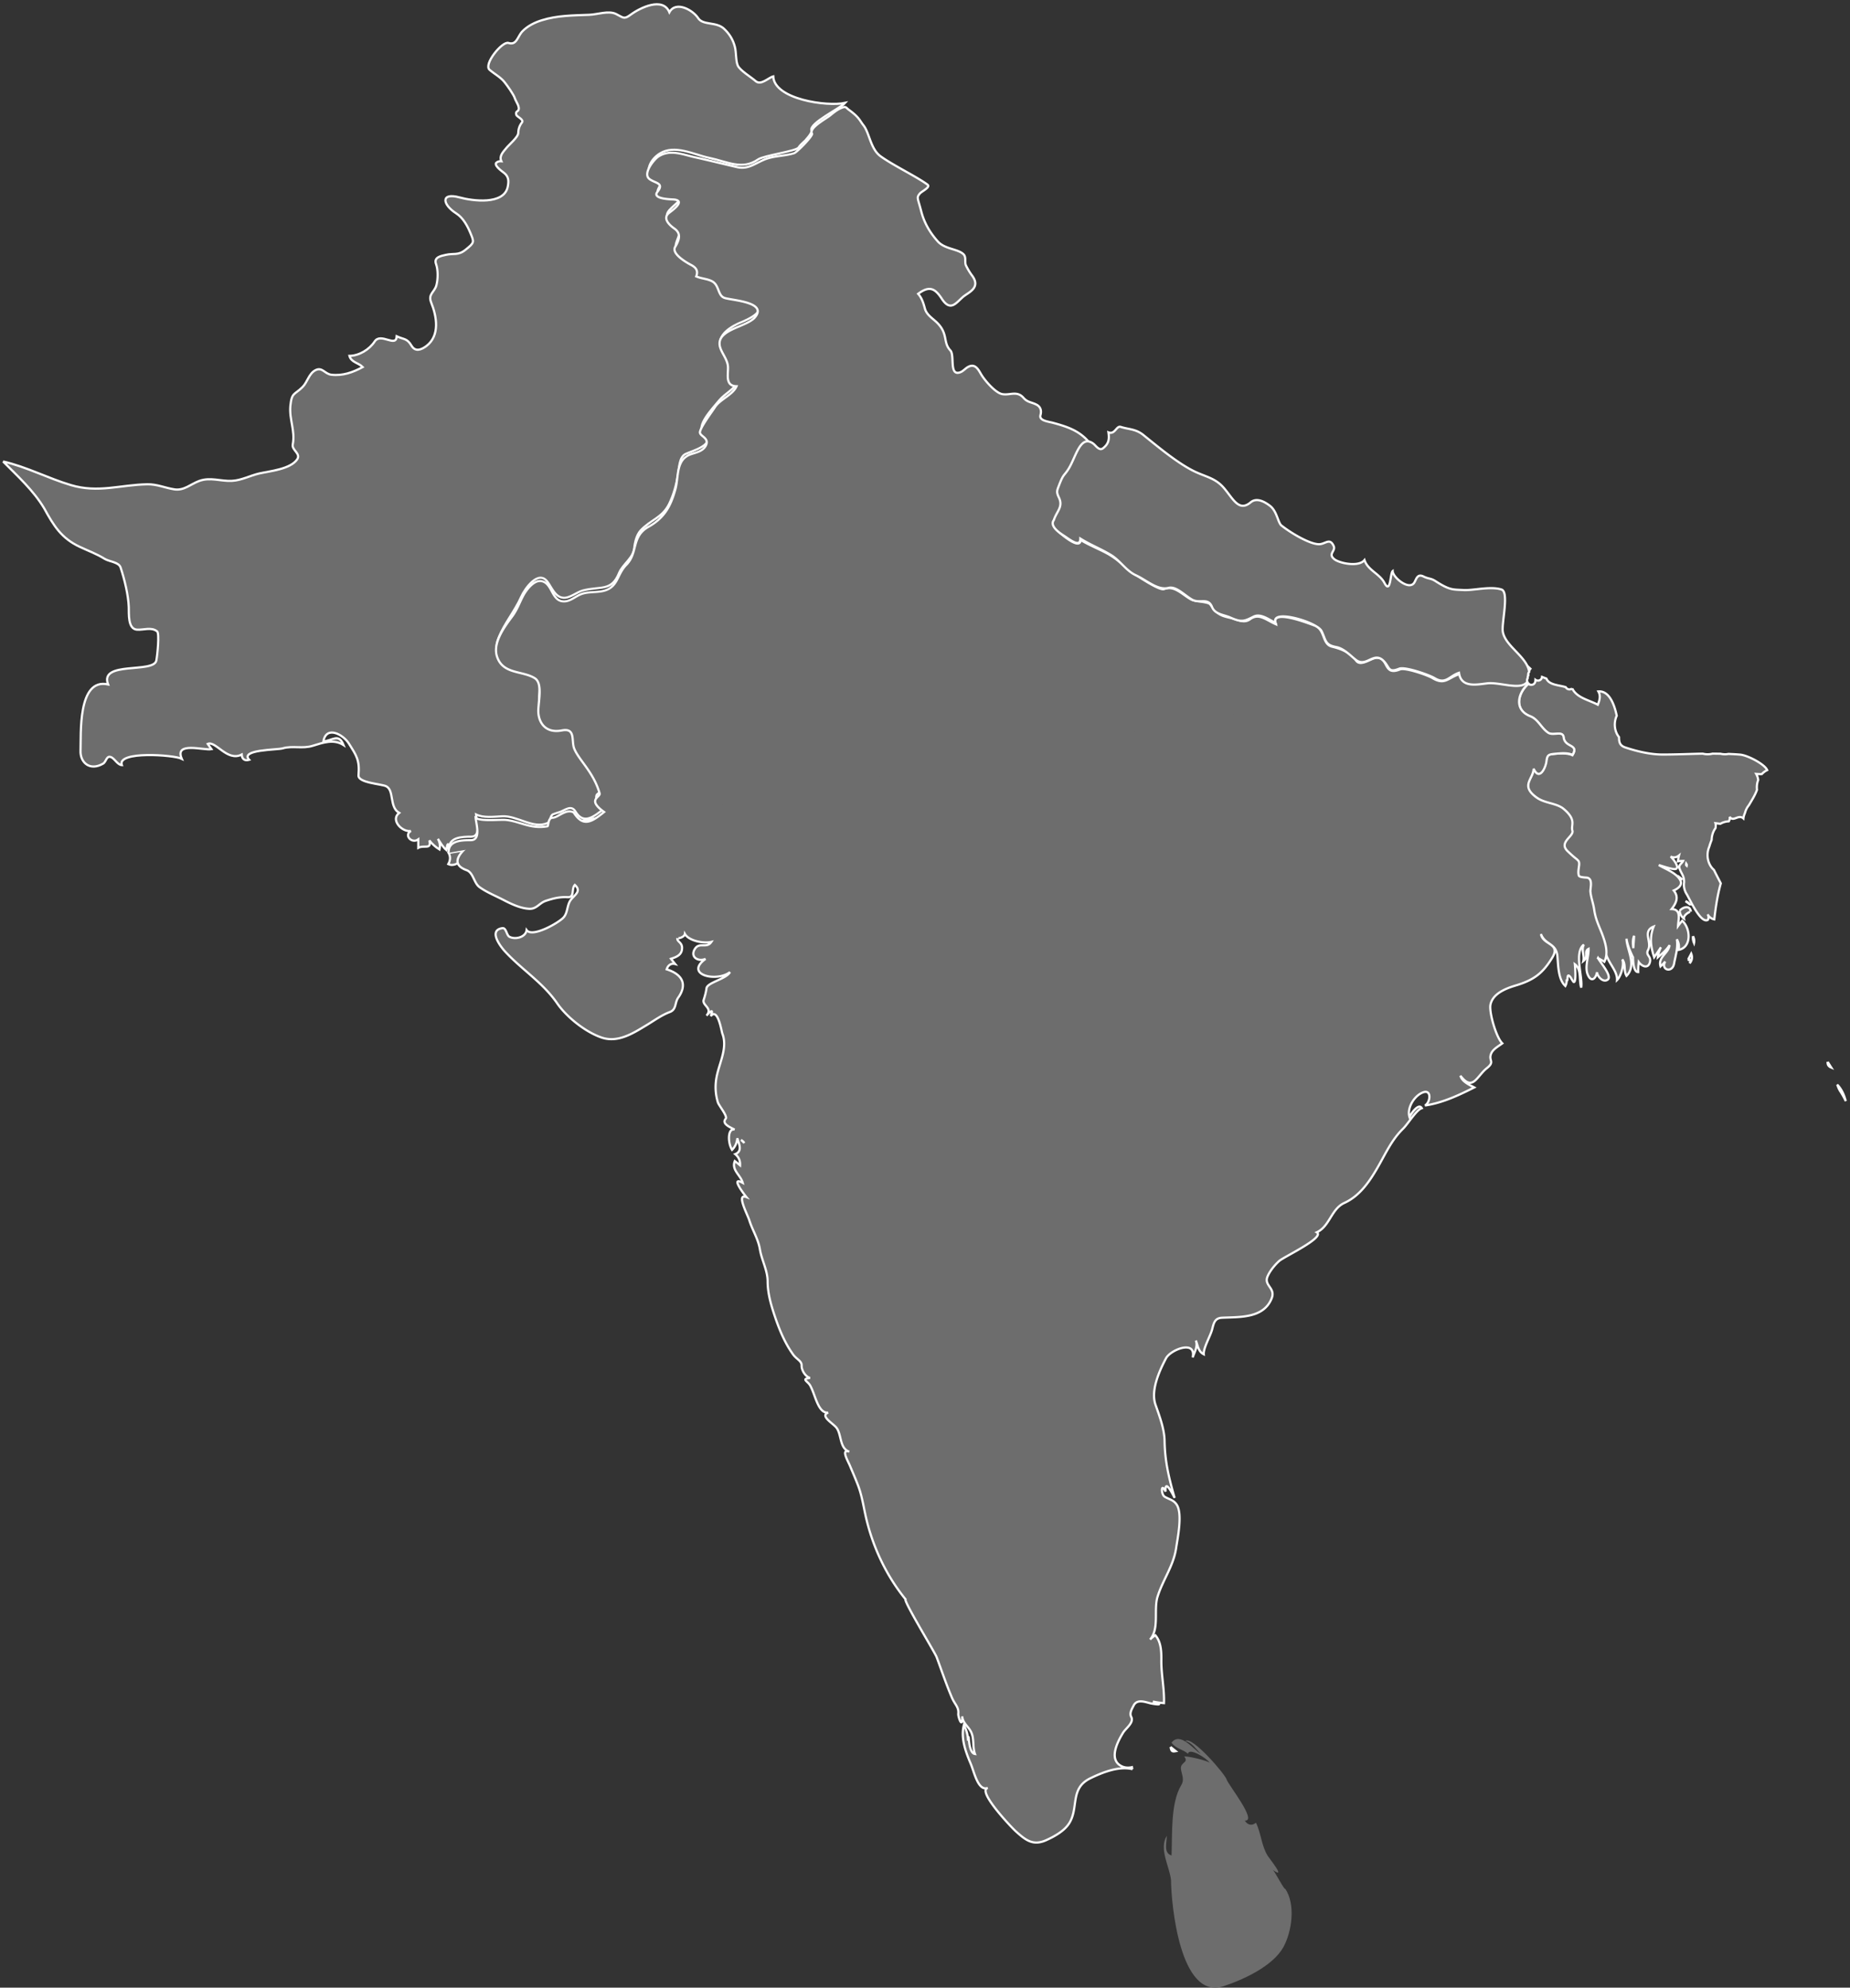
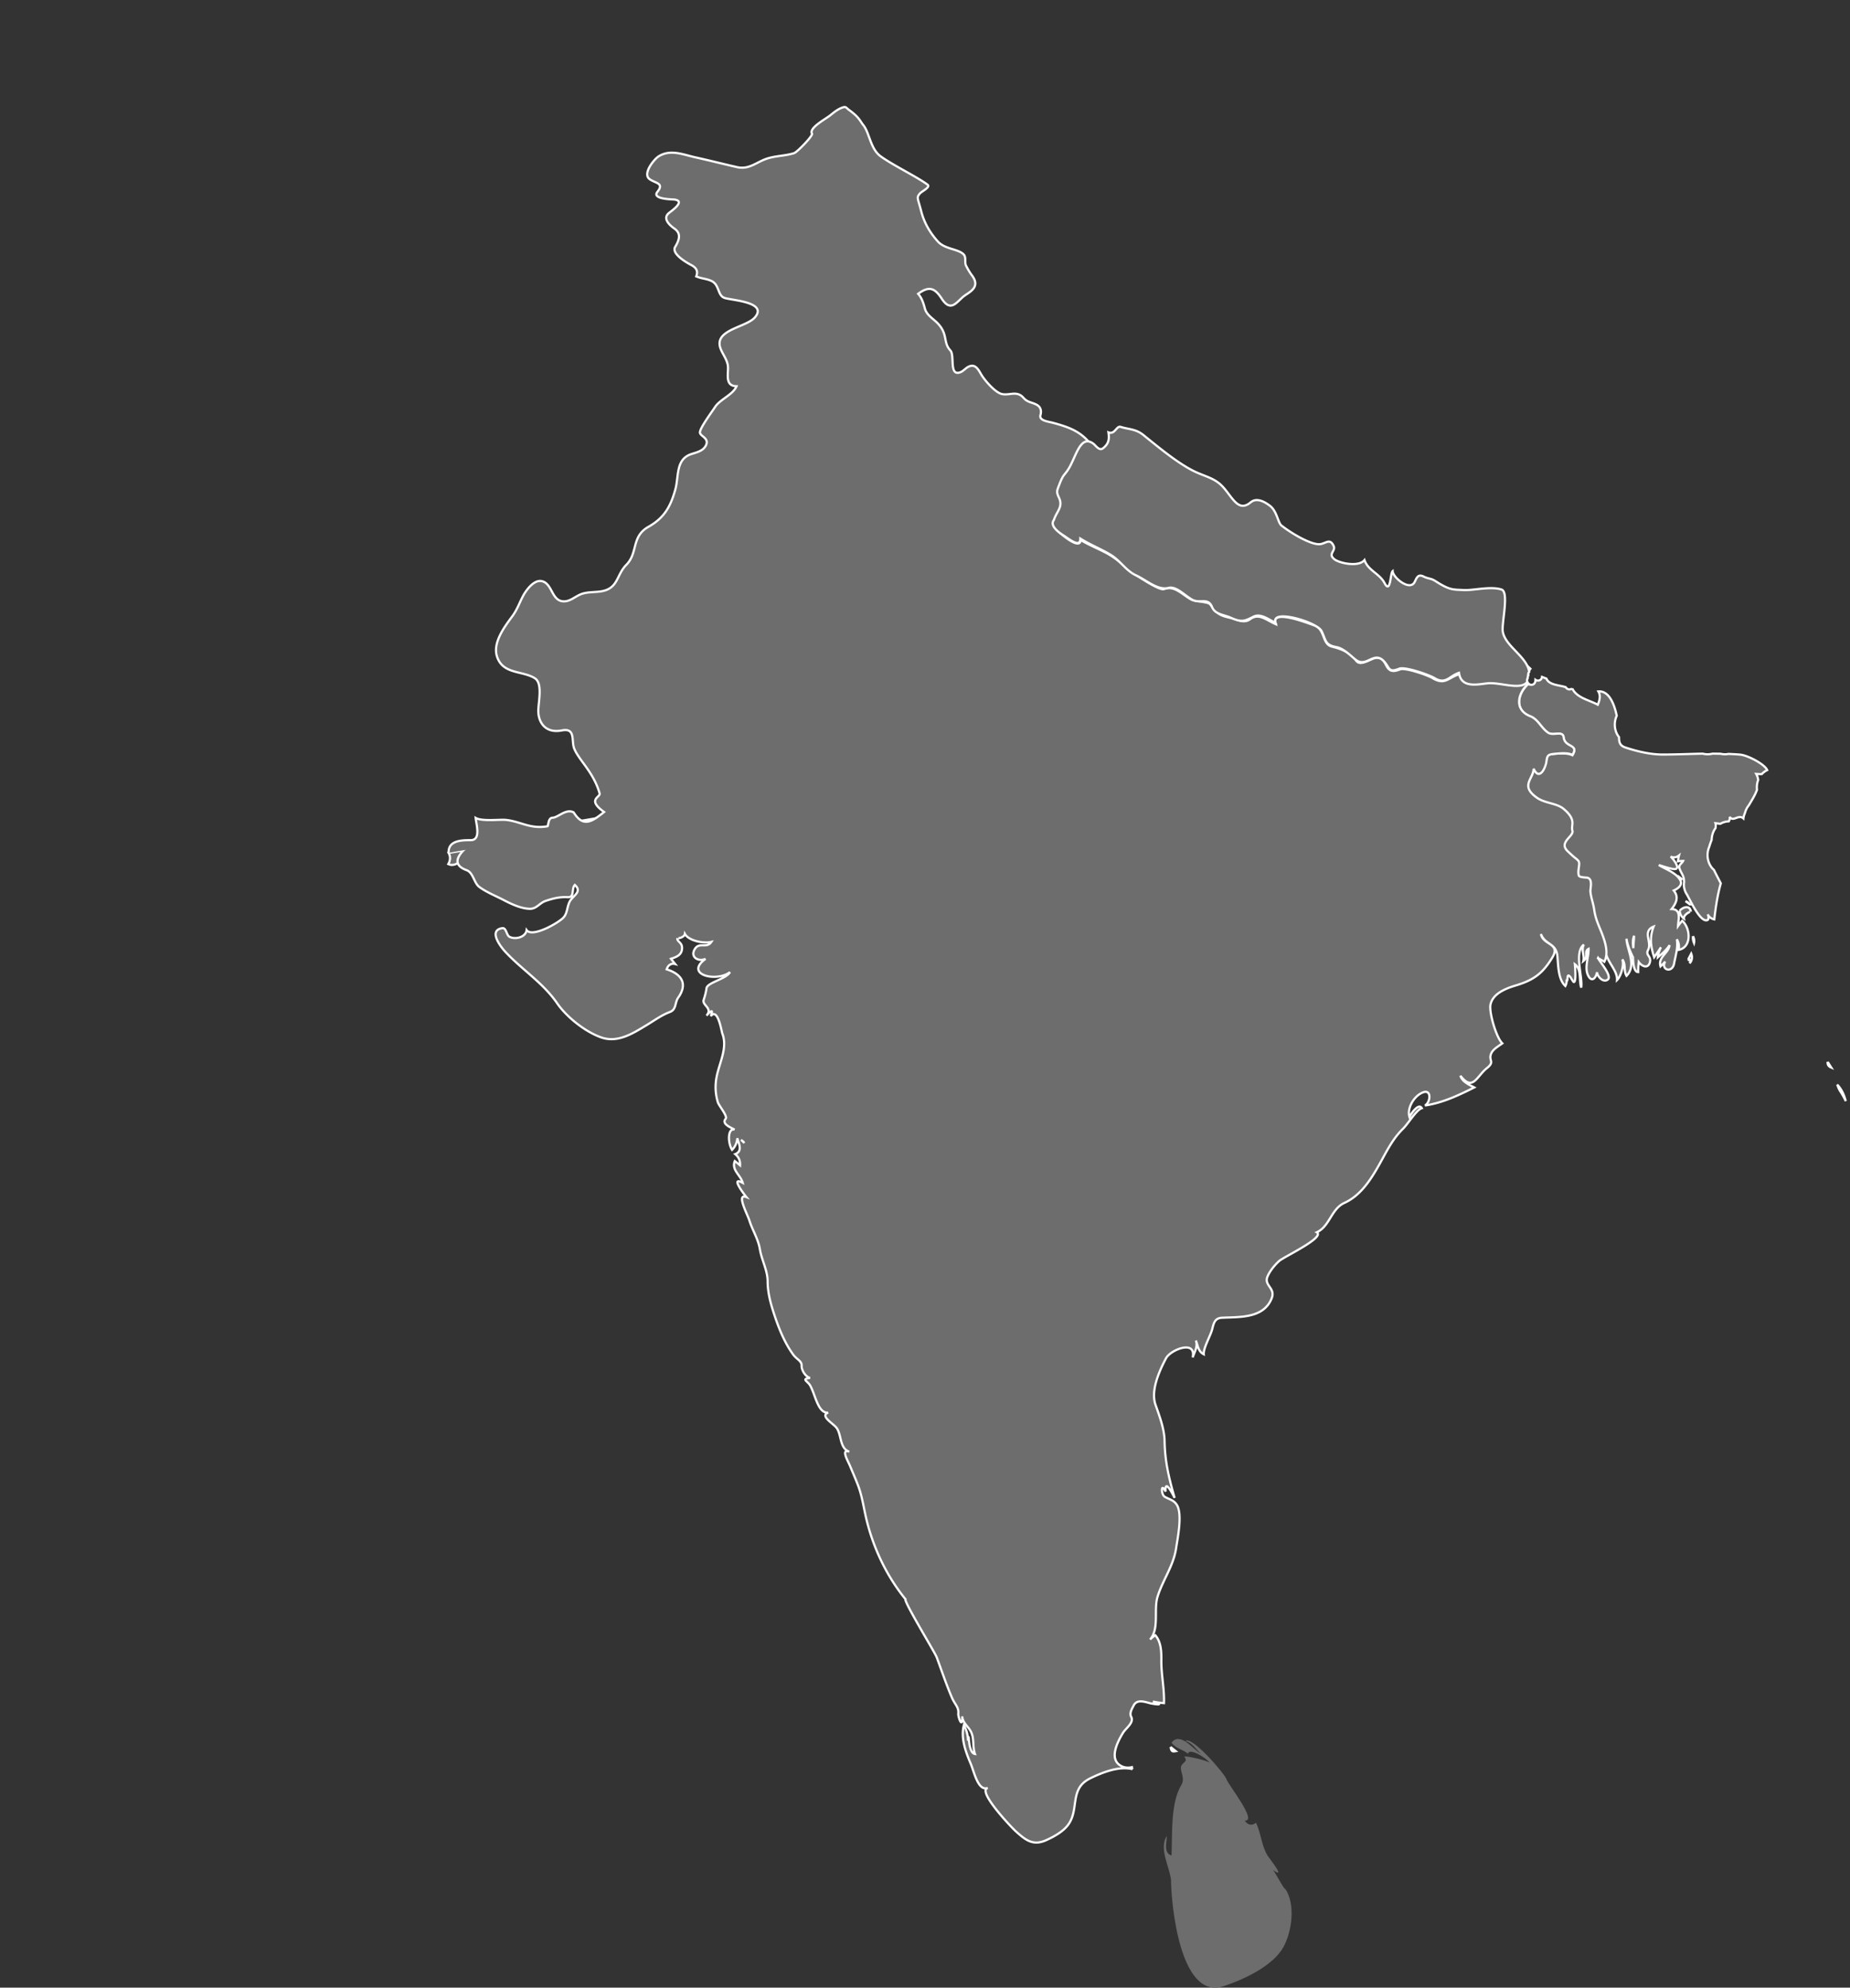
<svg xmlns="http://www.w3.org/2000/svg" xmlns:ns1="http://www.inkscape.org/namespaces/inkscape" xmlns:ns2="http://sodipodi.sourceforge.net/DTD/sodipodi-0.dtd" viewBox="0 0 210.18 225.86">
  <rect x="0" y="0" width="210.18" height="225.86" fill="#333333" stroke="none" />
  <g ns1:output_extension="org.inkscape.output.svg.inkscape" ns1:version="0.45.1" ns2:docbase="C:\Documents and Settings\sdss1" ns2:docname="India_Indonesia_Locator.svg" ns2:version=".32">
    <ns2:namedview bordercolor="#666666" borderopacity="1" gridtolerance="10" guidetolerance="10" ns1:current-layer="svg1926" ns1:cx="605.049" ns1:cy="278.919" ns1:pageopacity="0" ns1:pageshadow="2" ns1:window-height="742" ns1:window-width="1024" ns1:window-x="-4" ns1:window-y="-4" ns1:zoom="2.804" objecttolerance="10" pagecolor="#ffffff" />
-     <path fill="#6D6D6D" stroke="#FFF" stroke-width=".25" stroke-miterlimit="3.974" d="M.35 52.44c2.66.6 5.1 1.91 7.7 2.68 3.1.93 5.59-.03 8.69-.09 1.1-.02 2.03.42 3.09.58 1.09.16 1.86-.62 2.81-.96 1.27-.46 2.45.06 3.71-.01 1.07-.05 2.07-.6 3.11-.84 1.2-.27 3.53-.48 4.3-1.6.45-.67-.63-1.04-.5-1.69.3-1.58-.42-2.86-.27-4.4.16-1.56.46-1.21 1.38-2.13.57-.57.71-1.52 1.46-1.91.78-.41 1.05.42 1.81.51 1.29.15 2.44-.26 3.57-.87-.47-.49-1.31-.52-1.51-1.27 1.11-.02 2.26-.72 2.86-1.63.7-1.08 2.45.75 2.51-.6.83.39 1.17.21 1.68 1.07.43.73 1.1.48 1.69.04 1.57-1.19 1.18-3.37.55-4.93-.4-1 .39-1.16.6-2.02.17-.67.19-1.7-.05-2.36-.29-.78.54-.92 1.1-1.05.92-.21 1.4.1 2.24-.57 1.02-.82 1-.86.58-1.87-.35-.85-.84-1.77-1.64-2.28-1.56-.99-1.8-2.4.38-1.81 1.49.41 5.08.89 5.49-1.23.12-.62.11-1.09-.37-1.51-.21-.18-1.14-.79-.97-1.16.16-.17.36-.23.61-.21-.28-.6.21-1.06.54-1.47.3-.39 1.38-1.27 1.38-1.75.01-.45.15-.85.43-1.2.22-.31-.54-.62-.64-.82-.09-.22-.03-.38.17-.49.33-.35-.24-1.07-.34-1.4-.13-.44-.89-1.5-1.2-1.88-.44-.55-1.15-.92-1.68-1.38-.72-.62 1.44-3.27 2.14-3.05.96.3 1.03-.75 1.6-1.33.6-.61 1.39-1 2.2-1.25 1.74-.55 3.6-.55 5.4-.62.91-.03 2.19-.51 3.03-.09.83.41.89.65 1.66.08 1.05-.78 3.66-2.07 4.4-.28.74-1.34 2.68-.24 3.27.67.54.84 2.05.38 2.93 1.2.62.58 1.03 1.24 1.24 2.06.16.6.1 1.62.33 2.13.25.56 1.53 1.32 2.01 1.75.62.56 1.45-.37 2.02-.52.11 2.6 6.1 3.46 8.17 3.01-.55.62-4.11 2.3-3.83 3.13.12.38-1.01 1.4-.56 1.03.24-.2-.66.52-.91.92-.26.41-3.94.9-4.58 1.34-1.83 1.27-3.45.27-5.61-.18-1.74-.37-3.88-1.53-5.56-.49-1.15.71-1.92 2.3-.47 2.91 1.33.56-.51 1.35.59 1.7.36.12 2.83.01 1.88.95-.87.85-1.99 1.46-.38 2.43 1.52.92-.41 2.17.37 3.08.46.55 1.24.85 1.8 1.27.25.17.45.4.45.7-.01.63.22.71 1.14.85 1.77.28.86 1.86 2.48 2.21.91.2 2.62.37 3.27 1.14.8.94-1.74 1.87-2.26 2.1-1.31.61-2.82 1.81-1.48 3.13.98.96-.36 3.54 1.34 3.57-.17.69-1.35 1.24-1.99 2.02-.81.97-2.67 2.94-1.77 3.68 1.62 1.33-1.41 2.08-2.06 2.41-.72.36-.72 1.56-.83 2.25-.19 1.17-.51 2.37-1.03 3.43-.78 1.58-2.12 1.8-3.24 3.01-.45.49-.66 1.36-.72 2-.1 1.14-1.32 1.83-1.73 2.84-.86 2.14-2.11 1.45-4.14 1.99-.69.19-1.48.9-2.22.82-.9-.09-1.3-1.17-1.75-1.79-1.05-1.46-2.6.76-3 1.67-.72 1.62-1.9 3.01-2.55 4.61-.81 1.96.3 3.06 2.18 3.53 1.75.44 2.61.53 2.44 2.67-.09 1.22-.32 3.96 1.78 3.98.6.01 1.3-.43 1.84.06.53.48.1 1.8.58 2.48.97 1.39 2.04 2.43 2.5 4.15.17.66.55.46-.09.92-.51.37.33 1.58.76 1.67-1.14.86-2.33 1.93-3.29.33-.45-.75-1.13-.19-1.69.04-.28.08-.56.18-.84.28-.45.23-.17.8-.66 1.01-1.62.69-3.44-.88-5.14-.78-.91.05-2.11.21-2.96-.21.05.67.65 2.53-.56 2.53-1.02 0-2.58.03-2.51 1.45-.07-.82-.17-.81-.3.06-.4-.35-.67-.83-.96-1.27.22.38.28.78.18 1.21-.44-.27-.82-.62-1.15-1.03.27 1.1-.6.48-1.26.84v-.96c-.73.53-1.67-.47-.84-.96-.98.18-2.37-1.25-1.33-2.05-1.15-.66-.53-2.56-1.48-3.03-.53-.26-3.22-.38-3.14-1.24.15-1.74-.24-2.25-1.1-3.62-.64-1.02-2.56-2.07-2.89-.24 1.04-.06 1.73-.98 2.29.42-1.11-.71-2.35-.27-3.48.08-1.19.38-2.32-.04-3.45.3-.61.18-4.88.12-3.79 1.3-.5.15-.82-.08-.85-.6-1.65.85-2.96-1.61-3.86-1.21.14.2.27.4.42.6-.83.17-4.24-.92-3.37 1.09-.87-.44-7.38-.92-6.81.72-.44-.02-.78-.65-1.13-.86-.62-.35-.62.48-.99.69-1.51.88-2.62-.12-2.57-1.46.07-1.8-.36-8.32 3.13-7.54-1.02-2.69 5.17-1.23 5.48-2.71.13-.65.37-3.1.09-3.32-.66-.52-1.53-.14-2.28-.19-1.07-.07-.91-1.83-.94-2.56-.05-1.39-.49-3.18-.93-4.51-.2-.62-1.29-.65-1.83-.99-.9-.56-1.83-.89-2.78-1.34-2.12-.98-2.99-2.42-4.06-4.37C3.83 55.76 2 54.1.35 52.44" />
    <g fill="#6D6D6D" stroke="#FFF" stroke-width=".25" stroke-miterlimit="3.974">
      <path d="M190.59 99.51l-.54-.06c.32.25.68.41 1.08.48l-.54-.42M190.83 103.48c.02.38.19.68.49.9-.08-.46.77-.84.78-.78-.11-.81-.9-.52-1.27-.12M191.49 102.4c.16.12.33.24.48.36a.961.961 0 0 0-.48-.36M191.79 109.03c.16.24.44-.33.18.43.27-.33.33-.69.17-1.09-.11.22-.23.43-.35.66M192.34 106.38c-.03.27.01.53.12.78.06-.28.01-.54-.12-.78" />
      <path d="M197.7 85.75c-.44-.04-.88-.06-1.32-.08-.12.02-.25.04-.38.04-.19 0-.37-.02-.53-.06-.3 0-.6-.01-.9-.01-.18.04-.36.07-.57.07-.2 0-.38-.03-.56-.07-1.52.03-3.05.1-4.56.1-1.38 0-2.94-.37-4.24-.81-.65-.22-.7-.65-.7-1.17-.54-.66-.62-1.66-.26-2.43-.29-1.37-.89-2.86-2.09-2.76.29.51.14 1-.06 1.51-.95-.52-2.34-.76-2.88-1.8-.02-.01-.03-.03-.04-.05a.475.475 0 0 1-.72-.14c-.65-.24-1.9-.22-2.2-.98l-.5-.19c-.03.22-.18.42-.47.42a.46.46 0 0 1-.27-.09c0 .01-.01.02-.01.03.02.26-.14.54-.48.54-.13 0-.23-.05-.31-.12-1.23 1.09-1.66 2.97.2 3.71.92.36 1.25 1.36 2.04 1.89.58.38 1.67-.29 1.75.53.14 1.19 1.78.74 1 1.99-.63-.33-2.03-.2-2.71-.06-.27.05-.67 3.42-1.69 1.63-.04.72-.71 1.24-.66 1.99.05.71.93 1.21 1.44 1.56.88.6 2.75.69 3.15 1.62.24.57.48 1.29.4 1.91-.08.62-.83.85-.87 1.53-.07 1.32 1.78 1.38 1.67 2.37-.05.45-.45 1.22.21 1.38.32.08.97.05 1.01.5.07.82-.17 1.22.1 2.08.2.63.33 1.28.48 1.93.29 1.34 1.07 2.41 1.23 3.81.15 1.26 1.37 2.15 1.31 3.3.45-.44.84-1.75.6-2.35.44.57.12 1.27.48 1.87 1.21-1.22.01-3.02 0-4.22.1.74.42 1.44.73 2.11 0-.02.01-.04.01-.06.01.92.14 1.75.59 1.74-.01-.38.01-.76.06-1.14.29.43.99.81 1.24.11.28-.79-.52-.83-.18-1.48.47-.9-.69-2.13.63-2.66-.49 1.23-.33 2.27.06 3.49.26-.38.52-.76.77-1.14-.19.36-.31.74-.35 1.14.48-.41.99-.83 1.33-1.38-.12.95-1.34 1.34-1.03 2.41.19-.17.37-.36.54-.54-.56.91.78 1.37 1 .24.18-.96.46-1.78.32-2.77.22.38.29.77.19 1.2 1.54-.29 1.36-2.48.42-3.31-.17.19-.33.39-.48.6.04-.8.4-1.9-.73-1.93.52-.67.86-1.36.24-2.11.46-.2 1.06-.61.74-1.18-.47-.85-1.64-1.23-2.43-1.71.3.08 1.18.39 1.67.45.98.13-.07-1.23-.34-1.42.34.16.66.12.96-.12-.06.22-.09.44-.12.66.34-.04.51-.04.59-.04-.11.26-.54.46-.42.82.21.65.55.85.53 1.62-.06.46.03.88.26 1.28.26.34 1.59 3.47 2.44 2.98.11-.2.11-.41-.03-.63.17.31.45.51.76.57.16-1.38.36-2.75.74-4.09-.23-.46-.52-.99-.78-1.53-.73-.63-.91-1.76-.53-2.63.07-.25.16-.51.27-.78.01-.48.16-.96.44-1.34.03-.2.04-.39-.01-.56.16.02.36.05.56.07.27-.16.59-.26.96-.28.08-.12.13-.28.1-.51.41.63.99-.33 1.56.18.02-.21.09-.42.18-.63.08-.32.23-.62.44-.87.33-.56.71-1.15.92-1.75-.04-.38 0-.77.14-1.12-.03-.23-.1-.46-.23-.69.26.02.46.03.64.02.17-.18.37-.34.61-.45-.26-.65-2.18-1.68-3.07-1.76zm-12.14 21.99c-.04-.47-.1-.94.09-1.4 0 .2-.05.76-.09 1.4z" />
-       <path d="M191.57 98.12c.07.1.08.19.06.27-.05-.04-.1-.11-.06-.27z" />
    </g>
    <g fill="#6D6D6D" stroke="#FFF" stroke-width=".25" stroke-miterlimit="3.974">
      <path d="M207.64 120.66c-.04.31.1.53.42.66l-.42-.66M208.97 123.85c.28.4.52.83.73 1.27-.18-.69-.47-1.36-.97-1.87.07.2.15.4.24.6" />
    </g>
    <g fill="#6D6D6D" stroke="#FFF" stroke-width=".25" stroke-miterlimit="3.974">
      <path d="M50.93 98.19c1.23.56 2.08-1.48 3.24-1.82l-3.2.55c.23.43.2.85-.04 1.27z" />
      <path d="M181.55 108.87c.24.13.49.27.72.42.51-1.01.1-2.25-.3-3.29-.38-.95-.69-1.56-.85-2.61-.11-.78-.34-1.28-.43-2.05-.04-.38.31-1.41-.33-1.6-.12-.03-.92-.02-.99-.25-.18-.62.21-1.35-.05-1.67-.28-.32-.24-.16-1.21-1.09-1.09-1.04.74-1.69.53-2.35-.2-.64.53-1.17-.99-2.46-.8-.68-2.2-.62-3.14-1.34-1.77-1.34-.35-1.99-.27-3.23.65 1.44 1.38-.12 1.46-.88.08-.7.25-.75 1.02-.82.56-.05 1.41-.14 1.93.13.77-1.25-.86-.8-1-1.99-.09-.82-1.18-.14-1.76-.53-.79-.52-1.12-1.52-2.05-1.88-1.85-.73-1.42-2.62-.19-3.71-.19-.16-.22-.46-.08-.67 0-.1.01-.19.05-.28-.01-.15.01-.3.12-.41.01-.12.05-.24.13-.32-.25-.24-.51-.46-.74-.63l-.54-.31L54.05 95.32c.06 0 .12-.01.18 0-.77.6-3.82 2.62-1.22 3.56.77.28.82 1.45 1.46 1.92.81.59 1.82.99 2.72 1.46.89.46 1.92.96 2.94 1.01.84.04 1.13-.65 1.87-.9.87-.29 1.6-.47 2.5-.42.83.04.38-.96.81-1.39.85.76-.15 1.18-.54 1.81-.37.6-.27 1.41-.79 1.93-.59.6-3.52 2.28-4.15 1.39-.11.83-1.3 1.1-1.95.76-.34-.18-.36-1.04-.8-.98-1.64.23-.22 2.08.28 2.63 1.9 2.07 4.32 3.55 5.94 5.91 1.09 1.58 3.27 3.31 5.11 3.91 1.83.59 3.54-.52 5.05-1.43.85-.51 1.7-1.14 2.64-1.49.77-.29.55-1.07.95-1.63 1.12-1.58.39-2.69-1.31-3.22.14-.45.49-.73.97-.6-.16-.2-.33-.4-.48-.6.69-.22 1.28-.47 1.26-1.28-.02-.61-.61-.67-.53-1.07-.02.09.79-.07.85-.48.46.82 2.19 1.12 3.01.91-.52.8-1.34-.02-1.86.78-.61.93.37 1.52 1.2 1.15-2.45 1.77 1.19 2.69 2.77 1.51-.4.77-2.56 1.17-2.66 1.82-.06.44-.18.89-.32 1.31-.22.66 1.07.93.32 1.81.6-.68.76-.67.48.06.8-1.03 1.23 1.75 1.31 1.96.63 1.62-.31 3.28-.63 4.86-.21 1.02-.17 1.99.13 2.98.12.37 1.12 1.56.89 1.85-.46.55.34.9 1.01 1.24-.78-.21-.81 1.46-.29 2.3.37-.36.55-.82.6-1.32.17.63.63 1.46-.24 1.81.4.33.58.75.55 1.27-.2-.17-.4-.33-.6-.48-.4 1.02.67 1.59.9 2.47-1.47-.8.2 1.35.42 1.62-1.2-.47.11 1.93.34 2.66.35 1.11 1 2.1 1.19 3.26.2 1.23.88 2.41.88 3.66 0 1.2.31 2.4.68 3.54.53 1.64 1.18 3.32 2.19 4.73.41.59 1.01.75.99 1.29-.02.52.43 1.27.96 1.41-1.07.12-.24.37.03.89.27.51.44 1.07.65 1.6.24.6.64 1.54 1.38 1.45-1 .37.61 1.26.95 1.73.59.79.33 2.34 1.45 2.71-1.01-.36-.14 1.07.09 1.64.31.74.62 1.45.91 2.21.43 1.14.59 2.25.86 3.47.77 3.42 2.3 6.71 4.52 9.44-.19.28 3.32 6.01 3.54 6.58.57 1.53 1.09 3.09 1.73 4.59.36.84.81 1.08.73 1.86-.03.33.48 1.82.45.28.05.79.72 1.15 1.02 1.81.36.77.13 1.68.43 2.47-.87-.11-.64-2.96-.79-1.51-.02-.61-.16-1.23-.48-1.75-.37 1.46.22 3.03.78 4.36.4.93.83 3.16 1.94 2.76-1.26.32 2.68 4.48 3.2 4.94 1.11 1 1.95 1.66 3.43 1 .93-.42 2.05-1.03 2.62-1.92 1.12-1.77.05-3.96 2.39-5.11 1.35-.66 3.25-1.43 4.81-1.04a.615.615 0 0 1-.07-.23c-.36.08-.75.07-1.08-.07-1.68-.71-.53-2.86.07-3.84.31-.51 1.27-1.15.93-1.8-.23-.44.08-.91.27-1.29.37-.75 1.25-.43 1.86-.27.29.08 1.96.34.33-.19.41.09.84.15 1.26.18.06-1.61-.31-3.2-.3-4.81.01-.98 0-2.11-.68-2.9-.22.14-.42.3-.6.48 1.09-1.24.38-3.4.86-4.89.6-1.91 1.8-3.46 2.1-5.49.17-1.14.74-3.87.08-4.92-.36-.57-.87-.61-1.39-.93-.41-.25-.43-1.68.11-.58-.1-1.55.83.33 1.03.72-.65-2.27-1.1-4.12-1.14-6.45-.02-1.36-.56-2.8-1.03-4.13-.57-1.61.42-3.83 1.19-5.28.52-.99 3.47-2.14 3.03-.1.21-.62.62-1.25.36-1.93.24.59.26 1.25.9 1.57-.06-.71.75-2.06.95-2.82.18-.69.28-1.28 1.1-1.33 2.01-.1 4.76.1 5.67-2.22.46-1.17-.91-1.43-.48-2.46.27-.64.82-1.31 1.33-1.77.52-.47 5.24-2.67 4.27-3.26 1.47-.67 1.64-2.65 3.12-3.33 1.74-.79 2.83-2.38 3.76-3.98.92-1.58 1.59-3.15 2.9-4.44.59-.57 1.54-2.18 2.15-2.35-.34-.65-1.26.64-1.39 1.02-.34-1.03.55-2.48 1.56-2.83.98-.34.81 1.17.19 1.5 1.97-.28 3.85-1.17 5.6-2.05-.57-.31-1.37-.64-1.57-1.33 1.41 1.83 1.84.07 2.99-.85.97-.77.18-.83.49-1.64.2-.53.86-.87 1.28-1.19-.69-.65-1.51-3.5-1.35-4.38.25-1.28 1.75-1.86 2.85-2.19 2.07-.62 3.09-1.37 4.19-3.2.97-1.62-1.09-1.38-1.3-2.65.48 1.27 1.72.97 1.87 2.53.09 1.02.08 2.63.9 3.37.13-.25.17-.5.14-.75.23.54-.1-1.01.48-.2.09.17.19.33.3.48.36.24.17-1.91.16-2 .77.57.46 1.86.72 2.65.2-1.2-.84-4.01.3-4.88-.32.62.09 1.23-.06 1.87.66-.53.04-1.11.6-1.39.03.95-.5 2.1-.06 3.01.42.87.91.29 1.02-.36.02.49.72 1.26 1.24.83.47-.44-.94-2.02-1.13-2.43z" />
      <path d="M84.18 129.53c.18.11.32.23.37.35a2.35 2.35 0 0 0-.37-.35zM50.97 96.91c-.07-1.42 1.49-1.44 2.51-1.44 1.21 0 .61-1.86.56-2.53.73.43 2.8.15 3.46.23 1.65.18 2.77 1.07 4.7.72.12-.02.04-.96.58-.97.63-.02 1.51-1.06 2.39-.61 1.06 1.68 1.98 1.16 3.46-.04-2.02-1.45-.38-1.66-.51-2.12-.69-2.42-2.35-3.76-2.88-5.08-.36-.88.2-2.38-1.4-2.07-2.02.39-2.75-1.1-2.68-2.39.06-1.1.47-3-.4-3.54-1.41-.89-3.7-.41-4.32-2.55-.44-1.53.88-3.3 1.71-4.42.6-.8.81-1.49 1.27-2.37.32-.62 1.24-1.91 2.15-1.69 1.19.29 1.08 2.17 2.38 2.29.74.07 1.32-.49 1.96-.77.79-.35 1.76-.22 2.58-.4 1.76-.39 1.55-1.85 2.67-2.98 1.35-1.37.54-3.2 2.5-4.31 1.79-1.01 2.52-2.28 3.07-4.27.4-1.46.02-3.39 1.78-3.99.6-.2 1.34-.34 1.67-.96.47-.87-.66-1.07-.66-1.51 0-.53 1.4-2.39 1.71-2.88.59-.9 2.03-1.39 2.45-2.37-1.28-.03-.96-1.23-.97-2.11-.01-1.06-.99-1.86-.96-2.78.04-1.6 3.12-1.9 4.01-2.93 1.52-1.77-2.7-1.94-3.46-2.22-.77-.28-.57-1.43-1.39-1.88-.56-.3-1.23-.3-1.81-.56.25-.64-.03-1.01-.58-1.3-.59-.31-2.27-1.29-1.81-2.06.43-.72.74-1.5-.1-2.08-.51-.36-1.37-1.12-.63-1.75.3-.25 2.03-1.42.56-1.55-.24-.02-2.51-.04-1.85-.87.82-1.03-.27-.96-.91-1.46-.8-.62.54-2.26 1.06-2.58 1.35-.83 2.76-.19 4.16.12 1.58.35 3.15.75 4.73 1.11 1.34.31 2.15-.52 3.33-.94 1.04-.36 2.14-.32 3.17-.65.32-.1 2.15-1.97 2.02-2.21-.38-.65 1.55-1.66 2.07-2.08.42-.34.87-.71 1.39-.89.43-.15.42.04.73.26 1.2.87 1.23 1.22 1.65 1.75.7.87.8 2.71 1.97 3.54 1.46 1.05 3.99 2.25 5.3 3.2.42.3-.64.76-.86 1.03-.4.48-.23.49.16 2.01.33 1.28.95 2.37 1.86 3.4.81.93 2.34.86 2.96 1.5.32.33.08.87.27 1.27.22.44.41.76.7 1.15 1.02 1.39-.43 1.89-1.03 2.4-.81.69-1.43 1.74-2.43.21-.8-1.23-1.44-1.47-2.68-.55.44.5.6 1.06.77 1.68.19.69.83 1.08 1.32 1.54 1.38 1.32.69 2.28 1.57 3.21.52.55-.16 2.91 1.08 2.5.44-.14.66-.55 1.13-.71.74-.25 1.06.58 1.35 1.03.4.64 1.56 1.99 2.31 2.14.89.18 1.69-.43 2.44.43.45.52.91.48 1.47.77.55.28.57.79.46 1.18-.19.64.86.74 1.43.89 1.77.48 3.04.94 4.15 2.27-1.67.1-1.84 3.23-2.98 4.04-.11.08-.36.97-.49 1.24-.47 1 .48.83.32 1.77-.15.88-1.39 1.99-.65 2.78.58.61 2.77 2.42 2.77 1.2 1.01.63 2.48 1.19 3.35 1.73 1.51.94 1.9 1.66 3.12 2.38.36.21 2.53 1.68 3.03 1.48 1.18-.47 2.1.68 3.1 1.2.43.22 1.89.24 2.12.53.81 1 .92 1.26 2.34 1.55.74.15 1.48.68 2.21.14.99-.73 1.81.09 2.91.57-.71-1.89 4.02.03 4.35.13 1.3.4.86 2.15 2.06 2.43 1.03.24 2.09.68 2.72 1.58.51.72 1.66-.26 2.27-.31 1.48-.12.76 2.11 2.71 1.31.58-.24 3.11.64 3.67.97 1.43.86 1.76 0 3.07-.43" />
    </g>
    <g fill="#6D6D6D">
      <path d="M133.04 213.64c.02 2.69 1.01 13.68 5.96 12.06 2.25-.74 5.6-2.28 6.8-4.43.98-1.77 1.42-4.9.2-6.67 0 .32-1.11-1.83-1.38-2.11 1.56 1.11-.35-1.22-.59-1.6-.73-1.18-.74-2.55-1.34-3.77-.46.39-.96.26-1.27-.24 1.49.12-1.88-4.07-2.06-4.67-.2-.64-3.98-5.02-4.69-4.37.78.18 1.21.93 1.75 1.45-.82-.48-2.33-2.55-3.32-1.27.45.68 1.29.75 1.87 1.27.1-.74 2.07.45 2.47 1.02-.36-.27-2.35-.74-2.9-.73.41.57.02.58-.27.97-.4.54.47 1.42-.06 2.29-1.24 2.03-1.01 5.62-1.11 8-.96-.28-.52-1.53-.54-2.23-.93 1.47.33 3.52.48 5.03" />
      <path stroke="#FFF" stroke-width=".25" stroke-miterlimit="3.974" d="M132.98 198.51c.11.4.09.58.6.48l-.6-.48" />
    </g>
    <path fill="#6D6D6D" stroke="#FFF" stroke-width=".25" stroke-miterlimit="3.974" d="M173.57 77.02c-.01-.09.01-.19.05-.27a.5.5 0 0 1 .11-.41c-.24-1.74-2.77-2.93-3-4.6-.13-.99.74-4.46-.14-4.75-1.24-.41-3.21.12-4.29.06-1.23-.07-1.56.05-3.22-1.02-.55-.35-.76-.23-1.35-.52-.68-.34-.81.25-1.02.64-.55 1.04-2.45-.51-2.49-1.25-.28.22-.22 2.68-.93 1.34-.54-1.05-1.88-1.42-2.27-2.6-.66.83-2.87.36-3.43-.1-.75-.6.17-.92-.06-1.47-.44-1.02-.96-.23-1.67-.23-1.04.01-3.17-1.25-4.28-2.13-.39-.31-.5-1.61-1.28-2.22-.65-.5-1.54-.97-2.21-.41-1.36 1.14-2.01-.44-3.06-1.65-1.02-1.18-2.17-1.25-3.6-2-1.74-.91-3.64-2.47-5.52-3.99-.87-.71-1.68-.64-2.58-.93-.51-.16-.64.91-1.4.62.11.77.05 1.29-.62 1.81-.43.33-.82-.32-1.09-.52-1.48-1.11-1.98 1.51-2.81 2.84-.55.88-.56.51-1.08 1.85-.26.68-.33.78-.02 1.44.5 1.05-.26 1.55-.58 2.54-.52.7.66 1.47 1.12 1.77.66.42 1.89 1.45 1.89.34 1.11.7 2.35 1.18 3.47 1.86 1.07.65 1.72 1.8 2.84 2.31 1.28.59 2.46 1.75 3.71 1.43.84-.21 1.72.76 2.61 1.3.95.58 1.87-.29 2.34.89.33.82 1.33.86 2.04 1.17 1.31.58 1.57.46 2.69-.1.81-.4 1.79.41 2.48.71-.62-1.65 4.71-.1 5.22.93.51 1.03.36 1.58 1.65 1.82 1.06.19 1.92 1.32 2.47 1.6 1.1.55 1.89-1.11 2.95 0 .7.73.47 1.38 1.77.86.65-.25 3.41.71 4.01 1.08 1.27.76 1.65-.24 2.77-.61.22 1.72 1.96 1.35 3.2 1.2 1.41-.17 3.8.84 4.55-.16a.66.66 0 0 1 .06-.47z" />
  </g>
</svg>